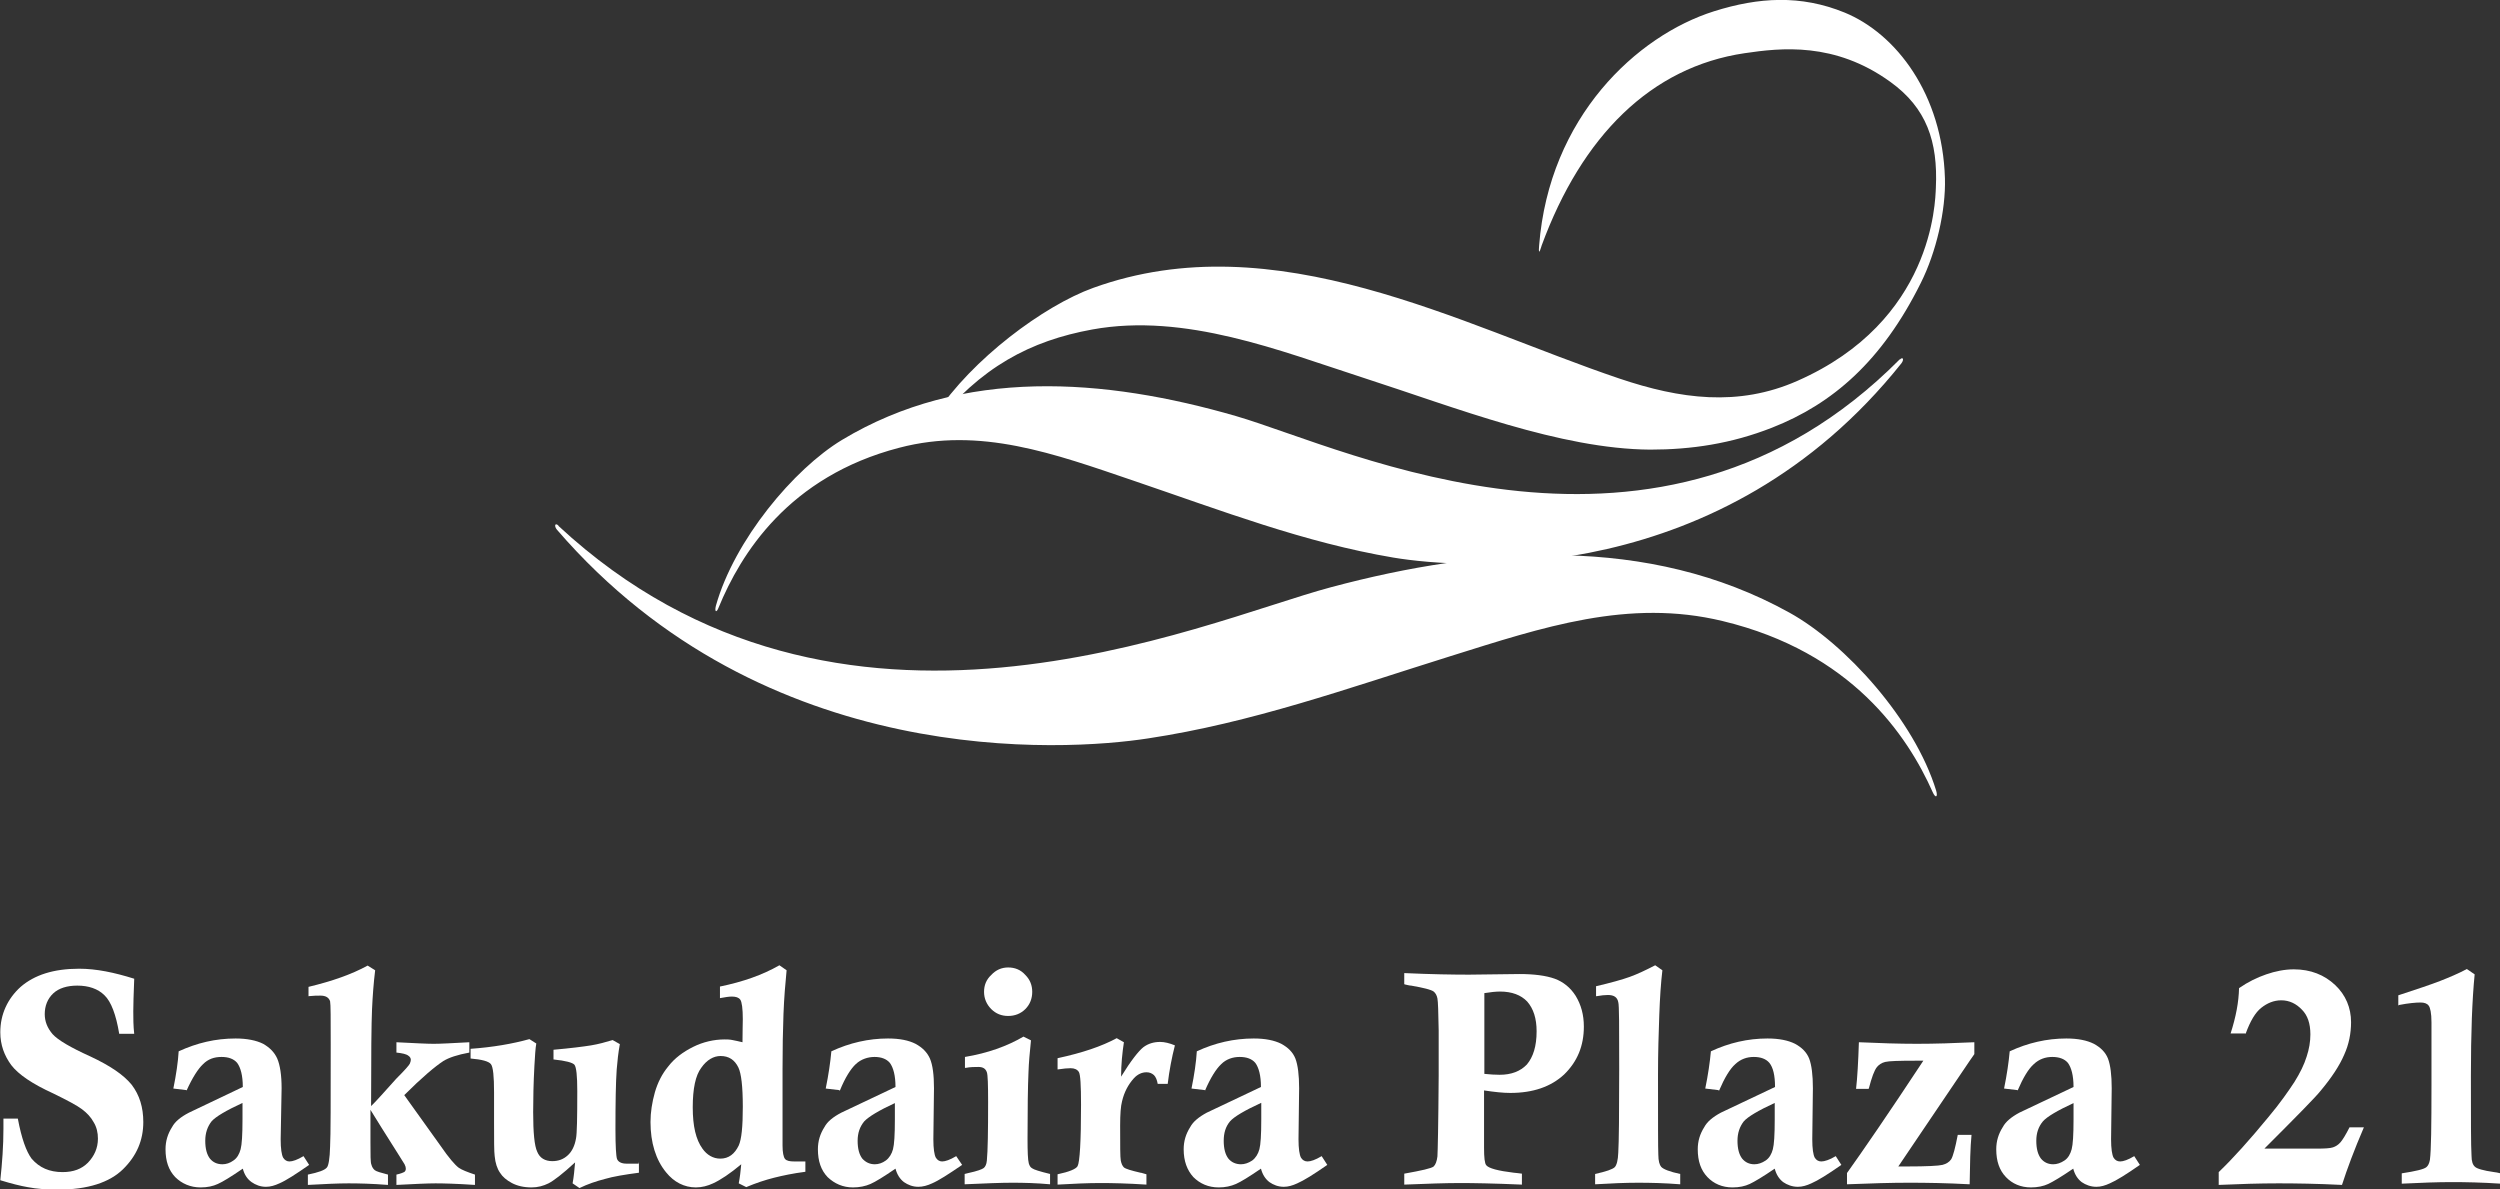
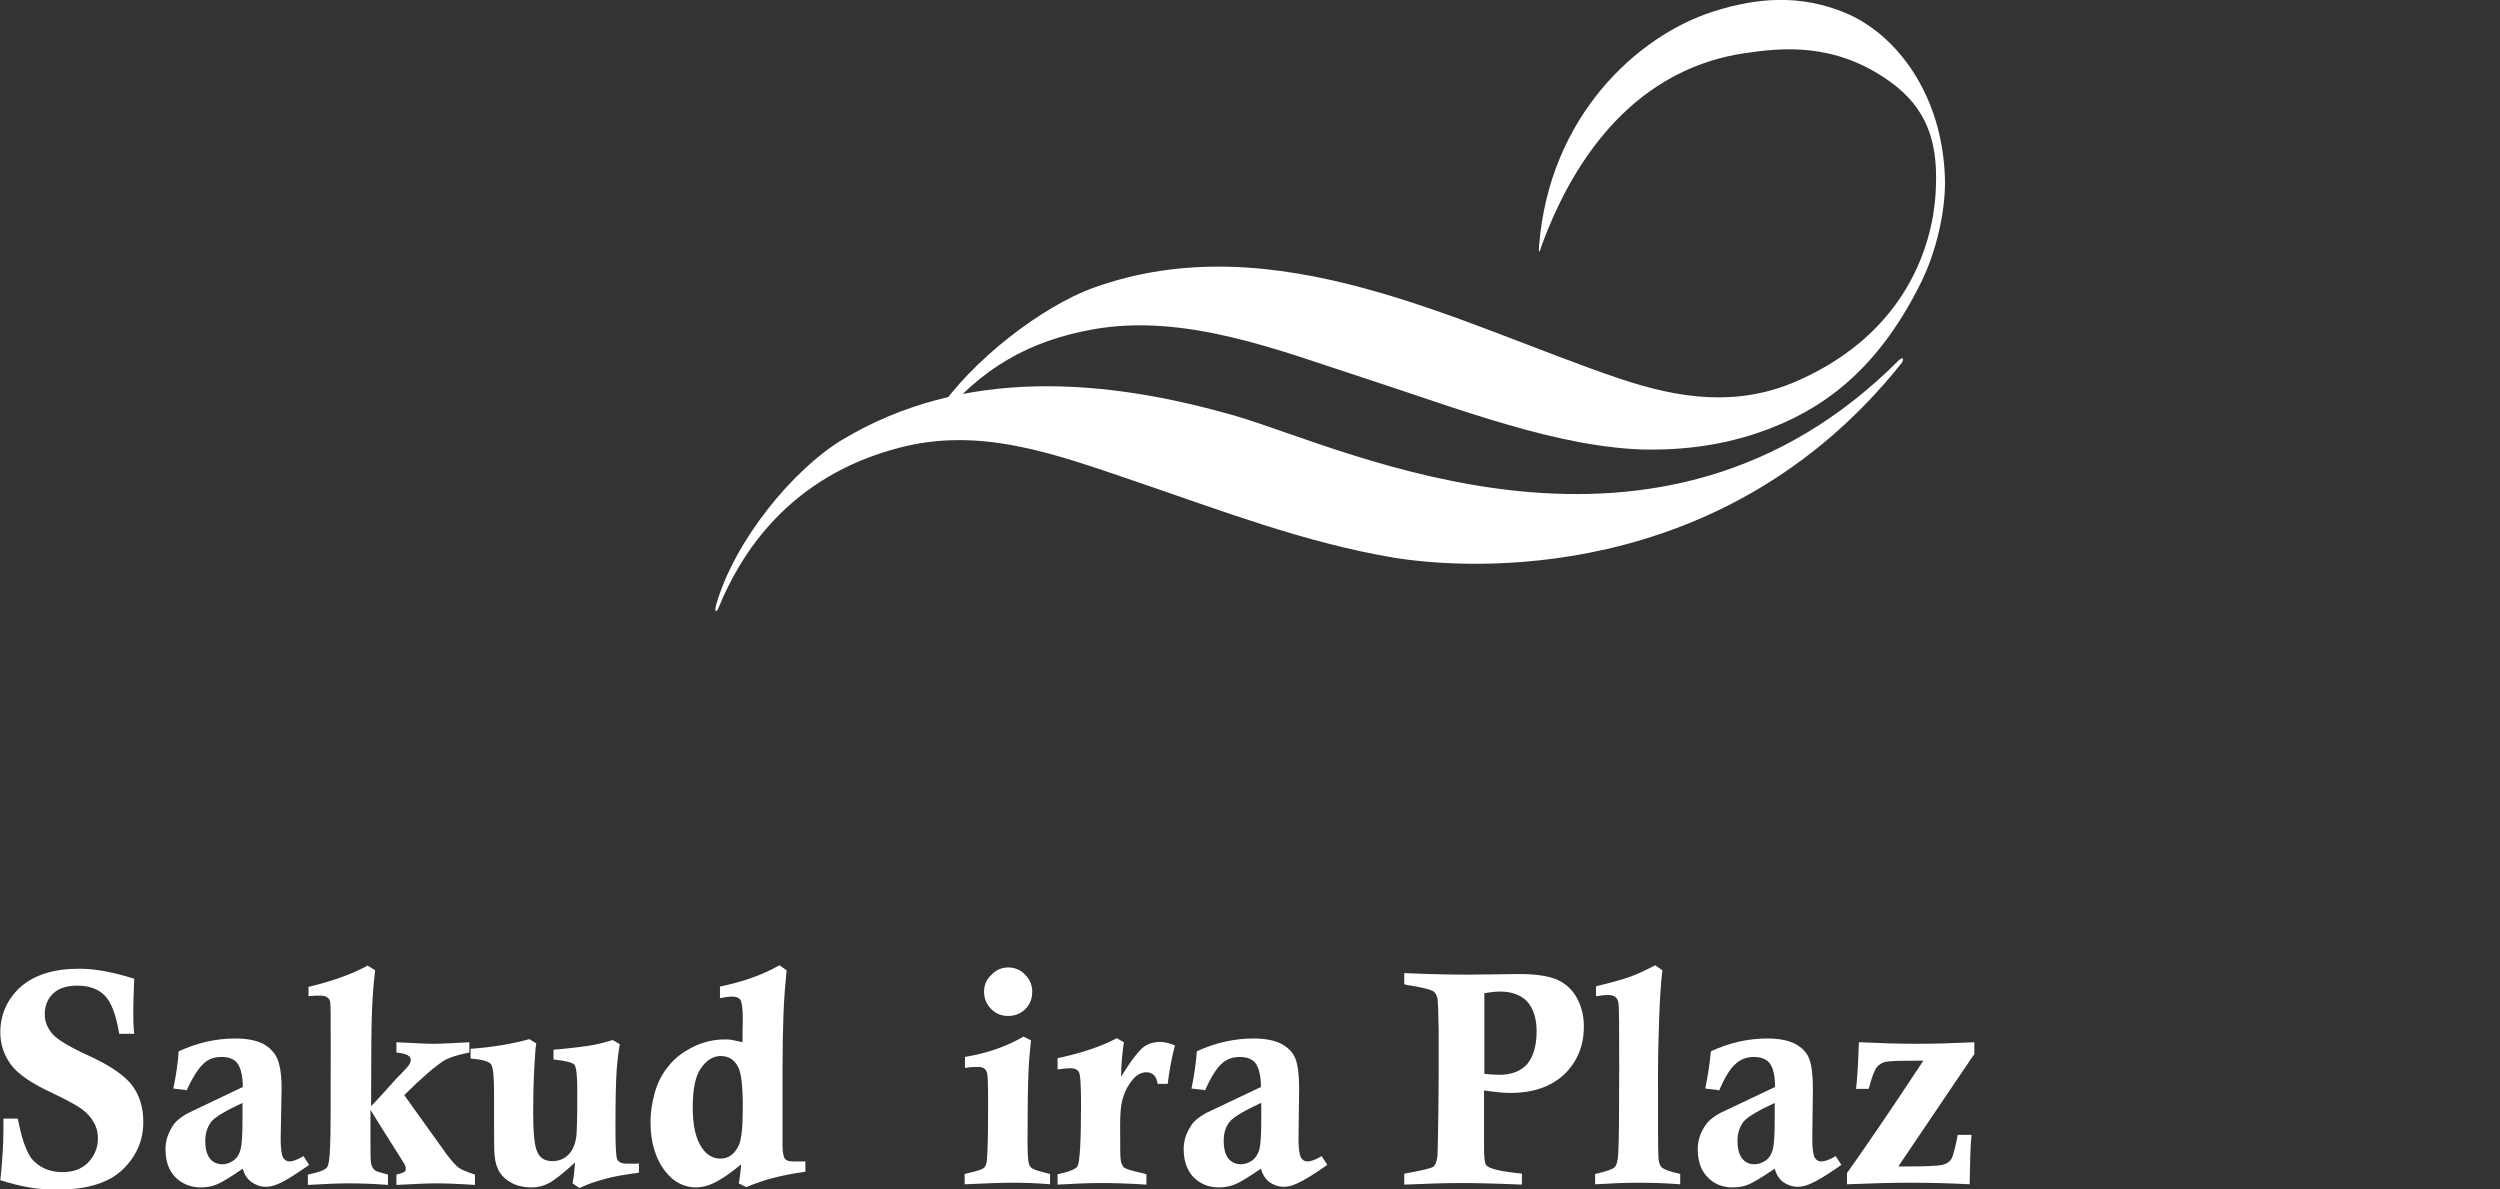
<svg xmlns="http://www.w3.org/2000/svg" id="_レイヤー_1" data-name="レイヤー 1" viewBox="0 0 79.9 38.01">
  <rect x="0" y="0" width="79.9" height="38.01" fill="#333333" stroke="none" />
  <defs>
    <style>
      .cls-1 {
        fill: #fff;
      }
    </style>
  </defs>
  <g>
-     <path class="cls-1" d="M17.85,16.81c8.99,8.34,20.52,3.07,24.68,1.96,4.89-1.31,10.15-1.69,14.66.81,1.79.99,4,3.43,4.69,5.69.06.21-.02.25-.11.05-.81-1.82-2.6-4.48-6.71-5.47-3.01-.73-5.76.2-8.7,1.12-3.32,1.04-6.36,2.13-9.67,2.63-2.66.41-12.24,1.04-18.89-6.67-.1-.12-.06-.24.05-.13Z" />
    <g>
      <path class="cls-1" d="M49.27,7.85c1.29-3.51,3.5-5.71,6.49-6.15,1.15-.17,2.88-.37,4.66.92,1.15.83,1.52,1.9,1.45,3.38-.02.46-.09,4.26-4.42,6.17-1.9.84-3.76.58-5.69-.07-5.07-1.71-11-5-16.82-2.9-1.58.57-3.88,2.28-5.04,4.05-.48.75-.28.7-.07.38,1.51-1.91,3.11-2.74,5.08-3.1,2.97-.54,6.02.69,8.65,1.54,2.97.96,6.3,2.28,9.18,2.3,1.32,0,2.59-.19,3.89-.7,1.94-.76,3.52-2.13,4.76-4.63.49-.98.8-2.31.77-3.34-.08-2.68-1.55-4.62-3.21-5.3-1.4-.57-2.74-.49-4.17-.04-2.47.78-5.27,3.38-5.59,7.49-.04.45.09-.04.08,0Z" />
      <path class="cls-1" d="M60.72,11.48c-7.72,7.78-17.64,2.86-21.21,1.82-4.21-1.22-8.73-1.57-12.6.76-1.54.93-3.44,3.2-4.03,5.3-.05.2.02.24.09.05.7-1.7,2.23-4.18,5.77-5.1,2.59-.68,4.95.19,7.48,1.05,2.85.97,5.47,1.98,8.31,2.46,2.28.38,10.52.96,16.24-6.21.09-.12.05-.22-.05-.12Z" />
    </g>
  </g>
  <g>
    <path class="cls-1" d="M4.29,33.04h-.48c-.1-.61-.26-1.03-.47-1.23-.21-.21-.51-.31-.87-.31-.32,0-.59.08-.77.25s-.27.4-.27.66c0,.23.08.44.25.64.17.19.58.43,1.2.71.64.3,1.07.59,1.33.91.25.33.37.72.37,1.19,0,.58-.21,1.08-.65,1.51-.43.42-1.12.65-2.08.65-.34,0-.66-.02-.97-.08-.23-.04-.51-.11-.87-.22.06-.55.1-1.11.1-1.64v-.33h.46c.12.64.27,1.05.44,1.28.25.29.57.43.99.43.35,0,.61-.1.81-.3.2-.21.32-.46.32-.77,0-.19-.04-.37-.14-.53-.08-.15-.21-.29-.37-.41-.16-.12-.46-.28-.91-.5-.68-.31-1.12-.61-1.35-.91-.22-.3-.35-.64-.35-1.05,0-.57.23-1.07.65-1.45.44-.38,1.05-.58,1.87-.58.55,0,1.12.12,1.76.32-.02.49-.03.85-.03,1.04,0,.22,0,.46.03.73Z" />
    <path class="cls-1" d="M5.96,34.84l-.42-.05c.09-.44.15-.85.17-1.19.59-.27,1.18-.41,1.82-.41.36,0,.66.06.88.17.21.12.36.27.45.47.09.21.14.53.14.95l-.03,1.63c0,.3.03.5.08.59.05.08.12.12.2.12.1,0,.25-.05.45-.17l.18.28c-.43.3-.74.5-.95.59-.15.07-.29.11-.43.11-.18,0-.33-.06-.46-.15-.14-.1-.23-.24-.28-.43-.38.26-.64.42-.8.49-.15.07-.33.11-.55.11-.32,0-.6-.12-.81-.33-.21-.22-.31-.51-.31-.89,0-.26.07-.49.21-.71.09-.17.27-.32.54-.46l1.72-.82c0-.37-.07-.62-.18-.77-.11-.13-.28-.19-.5-.19-.24,0-.43.07-.59.23-.16.15-.34.43-.53.85ZM7.75,35.25c-.52.24-.86.44-.99.59-.13.17-.2.37-.2.62s.05.44.15.57c.1.12.23.18.4.18.12,0,.24-.04.35-.12.12-.08.19-.21.23-.36s.06-.46.06-.95c0-.11,0-.28,0-.53Z" />
    <path class="cls-1" d="M9.86,31.84v-.3c.75-.18,1.38-.4,1.89-.68l.24.15c-.05.41-.08.81-.1,1.25-.02.42-.03,1.45-.03,3.09.16-.15.42-.45.8-.87.28-.28.42-.44.44-.49s.03-.09.03-.12c0-.05-.03-.1-.08-.13-.06-.05-.19-.08-.38-.1v-.33c.59.03.98.05,1.19.05s.58-.02,1.14-.05v.33c-.38.07-.65.16-.83.27-.26.17-.68.52-1.25,1.09.07.1.45.63,1.16,1.62.26.38.46.61.58.7.1.07.28.14.52.22v.33c-.6-.04-1.01-.05-1.26-.05-.26,0-.67.02-1.25.05v-.33c.14-.03.23-.07.26-.09.03-.03.04-.06.04-.1,0-.04-.01-.08-.04-.14-.04-.07-.29-.46-.73-1.16l-.36-.58v1.03c0,.41,0,.66.03.72.02.08.06.14.11.18.05.04.19.08.42.14v.33c-.51-.04-.93-.05-1.26-.05s-.76.02-1.3.05v-.33c.34-.07.54-.14.61-.23.05-.06.09-.28.1-.66.02-.36.02-1.45.02-3.26,0-.85,0-1.3-.02-1.39-.04-.12-.14-.18-.31-.18-.09,0-.22,0-.41.02Z" />
    <path class="cls-1" d="M20.42,37.13v.35c-.45.06-.82.12-1.09.2-.27.07-.54.16-.81.29l-.22-.15c.04-.21.06-.44.08-.67-.4.37-.69.59-.85.67-.16.08-.34.13-.54.13-.25,0-.46-.05-.63-.14-.17-.09-.3-.2-.38-.33-.09-.13-.15-.31-.17-.53-.02-.14-.02-.5-.02-1.09v-.95c0-.51-.03-.81-.1-.9-.07-.09-.29-.15-.65-.18v-.31c.71-.05,1.34-.16,1.88-.31l.22.14c-.03.16-.04.39-.06.71-.03.55-.04,1.06-.04,1.48,0,.66.04,1.08.13,1.27.08.2.25.3.48.3.2,0,.36-.06.5-.19.13-.12.22-.3.26-.54.03-.15.04-.66.04-1.51,0-.49-.03-.76-.09-.84-.06-.07-.28-.13-.67-.17v-.31c.56-.05.95-.1,1.2-.14.24-.04.46-.1.69-.17l.23.13c-.05.28-.08.55-.1.81-.03.42-.04,1.06-.04,1.91,0,.55.02.86.05.95.04.1.15.15.3.15h.05c.08,0,.19,0,.34,0Z" />
    <path class="cls-1" d="M23.01,31.87v-.34c.73-.15,1.36-.37,1.9-.68l.23.16c-.04.41-.08.87-.1,1.4-.02.52-.03,1.11-.03,1.76,0,1.15,0,1.97,0,2.44,0,.22.03.37.08.43.05.06.15.08.29.08.03,0,.15,0,.36,0v.33c-.39.05-.72.12-1,.19-.28.07-.58.17-.89.3l-.24-.12c.04-.2.06-.4.08-.61-.36.3-.66.5-.9.61-.17.08-.36.13-.55.13-.37,0-.7-.17-.95-.48-.33-.4-.5-.95-.5-1.61,0-.31.05-.63.14-.95.09-.31.23-.59.43-.83.2-.26.47-.46.79-.62.32-.16.67-.24,1.01-.24.07,0,.16,0,.25.02.1.02.2.04.32.07,0-.36.01-.6.01-.74,0-.33-.03-.55-.08-.62-.05-.07-.14-.1-.27-.1-.09,0-.22.02-.38.05ZM23.74,35.37c0-.65-.05-1.06-.14-1.25-.12-.25-.31-.37-.57-.37-.22,0-.44.12-.62.38-.18.24-.27.66-.27,1.26s.1,1.03.31,1.32c.14.2.34.32.57.32.27,0,.46-.15.59-.42.09-.2.13-.6.13-1.23Z" />
-     <path class="cls-1" d="M26.82,34.84l-.43-.05c.09-.44.15-.85.18-1.19.58-.27,1.19-.41,1.81-.41.38,0,.66.06.88.17.22.12.37.27.46.47.09.21.13.53.13.95l-.02,1.63c0,.3.03.5.08.59.05.08.12.12.2.12.1,0,.25-.05.45-.17l.19.28c-.44.3-.75.5-.96.59-.15.07-.3.11-.44.11-.18,0-.33-.06-.46-.15-.13-.1-.22-.24-.27-.43-.38.26-.64.42-.8.49-.16.07-.35.11-.56.11-.32,0-.59-.12-.81-.33-.21-.22-.31-.51-.31-.89,0-.26.07-.49.21-.71.09-.17.27-.32.54-.46l1.73-.82c0-.37-.07-.62-.18-.77-.11-.13-.28-.19-.49-.19s-.43.07-.6.23c-.16.15-.34.43-.51.85ZM28.61,35.25c-.52.24-.85.44-.99.59-.14.17-.21.37-.21.62s.05.44.15.57c.11.12.24.18.4.18.12,0,.24-.04.35-.12.11-.08.19-.21.23-.36s.06-.46.06-.95c0-.11,0-.28,0-.53Z" />
    <path class="cls-1" d="M30.84,34.13v-.35c.72-.12,1.34-.34,1.87-.65l.24.12c-.04.38-.07.72-.08,1.03-.02.44-.03,1.15-.03,2.12,0,.4.01.67.04.78.02.07.05.13.11.16.05.04.24.1.57.18v.33c-.44-.04-.84-.05-1.21-.05-.34,0-.86.02-1.52.05v-.33l.12-.03c.28-.06.44-.12.49-.16.05-.04.09-.12.1-.24.03-.31.04-.93.04-1.87,0-.55-.01-.87-.04-.95-.04-.12-.13-.17-.27-.17-.12,0-.26,0-.41.03ZM32.22,30.92c.21,0,.4.07.55.24.15.15.22.33.22.54s-.07.4-.22.55c-.15.15-.34.22-.55.22s-.39-.07-.54-.22c-.15-.15-.23-.34-.23-.55s.07-.39.23-.54c.15-.16.33-.24.54-.24Z" />
    <path class="cls-1" d="M33.8,34.16v-.34c.79-.17,1.41-.38,1.89-.64l.23.13c-.05.33-.09.71-.09,1.1.32-.52.56-.82.71-.94.16-.12.34-.17.54-.17.14,0,.3.04.47.11-.1.39-.18.81-.23,1.23h-.32c-.02-.12-.06-.22-.12-.28-.07-.06-.14-.09-.24-.09-.14,0-.28.06-.4.19-.18.2-.31.44-.38.74-.04.15-.06.4-.06.77,0,.64,0,1.02.02,1.12s.05.17.1.22c.06.05.23.1.53.17.04,0,.1.03.19.05v.33c-.61-.04-1.09-.05-1.47-.05-.39,0-.86.02-1.37.05v-.33c.38-.08.59-.17.64-.26.07-.13.11-.79.11-1.96,0-.63-.02-.97-.07-1.05-.05-.08-.14-.12-.26-.12-.09,0-.23.01-.42.04Z" />
    <path class="cls-1" d="M38.51,34.84l-.43-.05c.09-.44.15-.85.17-1.19.58-.27,1.19-.41,1.82-.41.37,0,.66.06.88.17.22.12.37.27.45.47.08.21.12.53.12.95l-.02,1.63c0,.3.03.5.08.59.05.08.12.12.21.12.1,0,.25-.05.45-.17l.18.28c-.43.3-.75.5-.96.59-.15.07-.29.11-.43.11-.18,0-.33-.06-.46-.15-.13-.1-.22-.24-.27-.43-.38.26-.64.42-.8.49-.16.07-.34.11-.55.11-.33,0-.6-.12-.81-.33-.2-.22-.31-.51-.31-.89,0-.26.07-.49.21-.71.09-.17.27-.32.53-.46l1.73-.82c0-.37-.07-.62-.18-.77-.11-.13-.28-.19-.5-.19s-.43.07-.59.23c-.16.15-.34.43-.52.85ZM40.3,35.25c-.52.24-.86.44-.99.59-.14.17-.2.37-.2.62s.05.44.15.57c.1.12.24.18.4.18.12,0,.24-.04.36-.12.11-.08.19-.21.23-.36s.06-.46.06-.95c0-.11,0-.28,0-.53Z" />
    <path class="cls-1" d="M44.88,31.45v-.35c.88.04,1.57.05,2.07.05l1.61-.02c.47,0,.85.05,1.13.15.27.1.5.28.67.55.17.28.26.6.26.98,0,.62-.21,1.12-.63,1.53-.42.39-.99.59-1.72.59-.23,0-.51-.03-.84-.08,0,.85,0,1.35,0,1.49v.34c0,.32.02.5.07.56.08.1.38.18.88.24.06,0,.15.02.26.03v.35c-.91-.04-1.57-.05-1.97-.05-.47,0-1.06.02-1.79.05v-.35c.56-.1.87-.17.94-.23.06-.06.1-.16.12-.32.01-.16.03-1.02.04-2.58v-1.45c-.01-.57-.02-.92-.04-1.02-.02-.1-.06-.17-.12-.22-.08-.06-.32-.12-.72-.19-.05,0-.12-.02-.21-.04ZM47.43,34.32c.19.02.36.03.5.03.37,0,.66-.11.87-.33.2-.24.31-.58.31-1.06,0-.41-.1-.72-.3-.95-.2-.21-.49-.32-.87-.32-.14,0-.31.02-.5.05v2.59Z" />
    <path class="cls-1" d="M51.01,31.85v-.33c.47-.11.83-.21,1.08-.3.25-.09.52-.22.81-.37l.23.16c-.05.42-.08.89-.1,1.45-.02.56-.04,1.18-.04,1.88,0,1.5,0,2.36.01,2.56,0,.21.04.33.09.39.07.08.28.16.61.23v.33c-.5-.04-.95-.05-1.35-.05s-.87.02-1.37.05v-.33c.36-.08.56-.15.63-.22.06-.07.1-.21.11-.46.02-.33.03-1.23.03-2.67,0-1.35,0-2.05-.03-2.14-.03-.16-.14-.23-.33-.23-.09,0-.21.01-.38.04Z" />
    <path class="cls-1" d="M54.92,34.84l-.42-.05c.09-.44.15-.85.18-1.19.58-.27,1.18-.41,1.81-.41.37,0,.66.06.88.17.22.12.37.27.45.47.08.21.12.53.12.95l-.02,1.63c0,.3.03.5.08.59.05.08.12.12.21.12.1,0,.26-.05.46-.17l.18.28c-.43.3-.75.5-.96.59-.15.07-.29.11-.43.11-.18,0-.34-.06-.47-.15-.13-.1-.22-.24-.27-.43-.38.26-.65.42-.8.49-.15.07-.33.11-.55.11-.33,0-.6-.12-.8-.33-.21-.22-.31-.51-.31-.89,0-.26.07-.49.21-.71.09-.17.27-.32.53-.46l1.73-.82c0-.37-.06-.62-.18-.77-.11-.13-.28-.19-.5-.19s-.42.07-.59.23c-.17.15-.34.43-.52.85ZM56.72,35.25c-.52.24-.86.44-.99.59-.13.17-.2.37-.2.62s.05.44.15.57c.1.12.23.18.39.18.12,0,.24-.04.36-.12.12-.08.19-.21.23-.36.04-.15.06-.46.06-.95,0-.11,0-.28,0-.53Z" />
    <path class="cls-1" d="M59.72,34.8h-.4c.04-.35.07-.86.09-1.49.66.03,1.28.05,1.85.05s1.21-.02,1.84-.05v.38c-.09.12-.63.93-1.64,2.42l-.79,1.17h.28c.63,0,1.01-.02,1.13-.05.12-.03.22-.09.28-.18.06-.1.13-.36.21-.78h.44c-.04.4-.05.94-.06,1.58-.73-.04-1.37-.05-1.94-.05s-1.22.02-1.98.05v-.36c.5-.7,1.32-1.89,2.44-3.59-.11,0-.19,0-.25,0-.53,0-.85.01-.97.04-.12.03-.2.09-.26.16-.09.11-.17.34-.26.68Z" />
-     <path class="cls-1" d="M64.48,34.84l-.43-.05c.09-.44.15-.85.18-1.19.58-.27,1.19-.41,1.81-.41.37,0,.66.06.88.17.22.12.37.27.45.47.08.21.12.53.12.95l-.02,1.63c0,.3.03.5.08.59.05.08.12.12.21.12.1,0,.25-.05.45-.17l.18.28c-.43.3-.75.5-.96.59-.15.07-.29.11-.43.11-.18,0-.34-.06-.47-.15-.13-.1-.22-.24-.27-.43-.38.26-.65.42-.8.49-.15.07-.34.11-.55.11-.33,0-.6-.12-.8-.33-.21-.22-.31-.51-.31-.89,0-.26.07-.49.21-.71.09-.17.27-.32.53-.46l1.73-.82c0-.37-.07-.62-.18-.77-.11-.13-.28-.19-.5-.19s-.42.07-.59.23c-.17.15-.34.43-.52.85ZM66.28,35.25c-.52.24-.86.44-.99.59-.14.17-.21.37-.21.62s.05.44.15.57c.1.12.23.18.39.18.12,0,.24-.04.36-.12.12-.08.19-.21.23-.36.04-.15.06-.46.06-.95,0-.11,0-.28,0-.53Z" />
-     <path class="cls-1" d="M71.76,33.03h-.47c.17-.53.26-1,.27-1.45.29-.2.58-.34.87-.44s.59-.16.88-.16c.54,0,.98.18,1.32.5.34.32.51.73.51,1.19,0,.36-.07.71-.22,1.04-.15.35-.4.73-.76,1.16-.16.2-.75.8-1.79,1.84h1.67c.26,0,.43-.01.52-.04.09-.03.17-.08.24-.16.07-.08.17-.24.29-.48h.46c-.31.72-.54,1.34-.7,1.84-.8-.04-1.48-.05-2.03-.05-.6,0-1.23.02-1.91.05v-.41c.46-.44.99-1.03,1.59-1.76.37-.44.64-.83.83-1.12.18-.29.31-.55.39-.81.08-.24.12-.48.12-.71,0-.35-.09-.61-.27-.79-.18-.19-.4-.3-.66-.3-.24,0-.45.09-.64.24-.19.15-.35.42-.5.83Z" />
-     <path class="cls-1" d="M76.65,32.14v-.33c.61-.2,1.06-.35,1.34-.46.28-.11.57-.23.85-.38l.25.17c-.04.4-.07.88-.09,1.41-.02.55-.03,1.15-.03,1.84,0,1.38,0,2.23.02,2.55,0,.18.04.29.11.35.06.06.26.12.61.17.04,0,.12.02.21.04v.33c-.6-.04-1.12-.05-1.57-.05s-.99.02-1.59.05v-.33c.45-.07.71-.13.79-.2.05-.04.09-.12.11-.23.04-.31.05-1.08.05-2.38,0-1.05,0-1.73,0-2.02,0-.29-.04-.47-.09-.53-.05-.07-.14-.1-.26-.1-.15,0-.38.02-.69.08Z" />
  </g>
</svg>